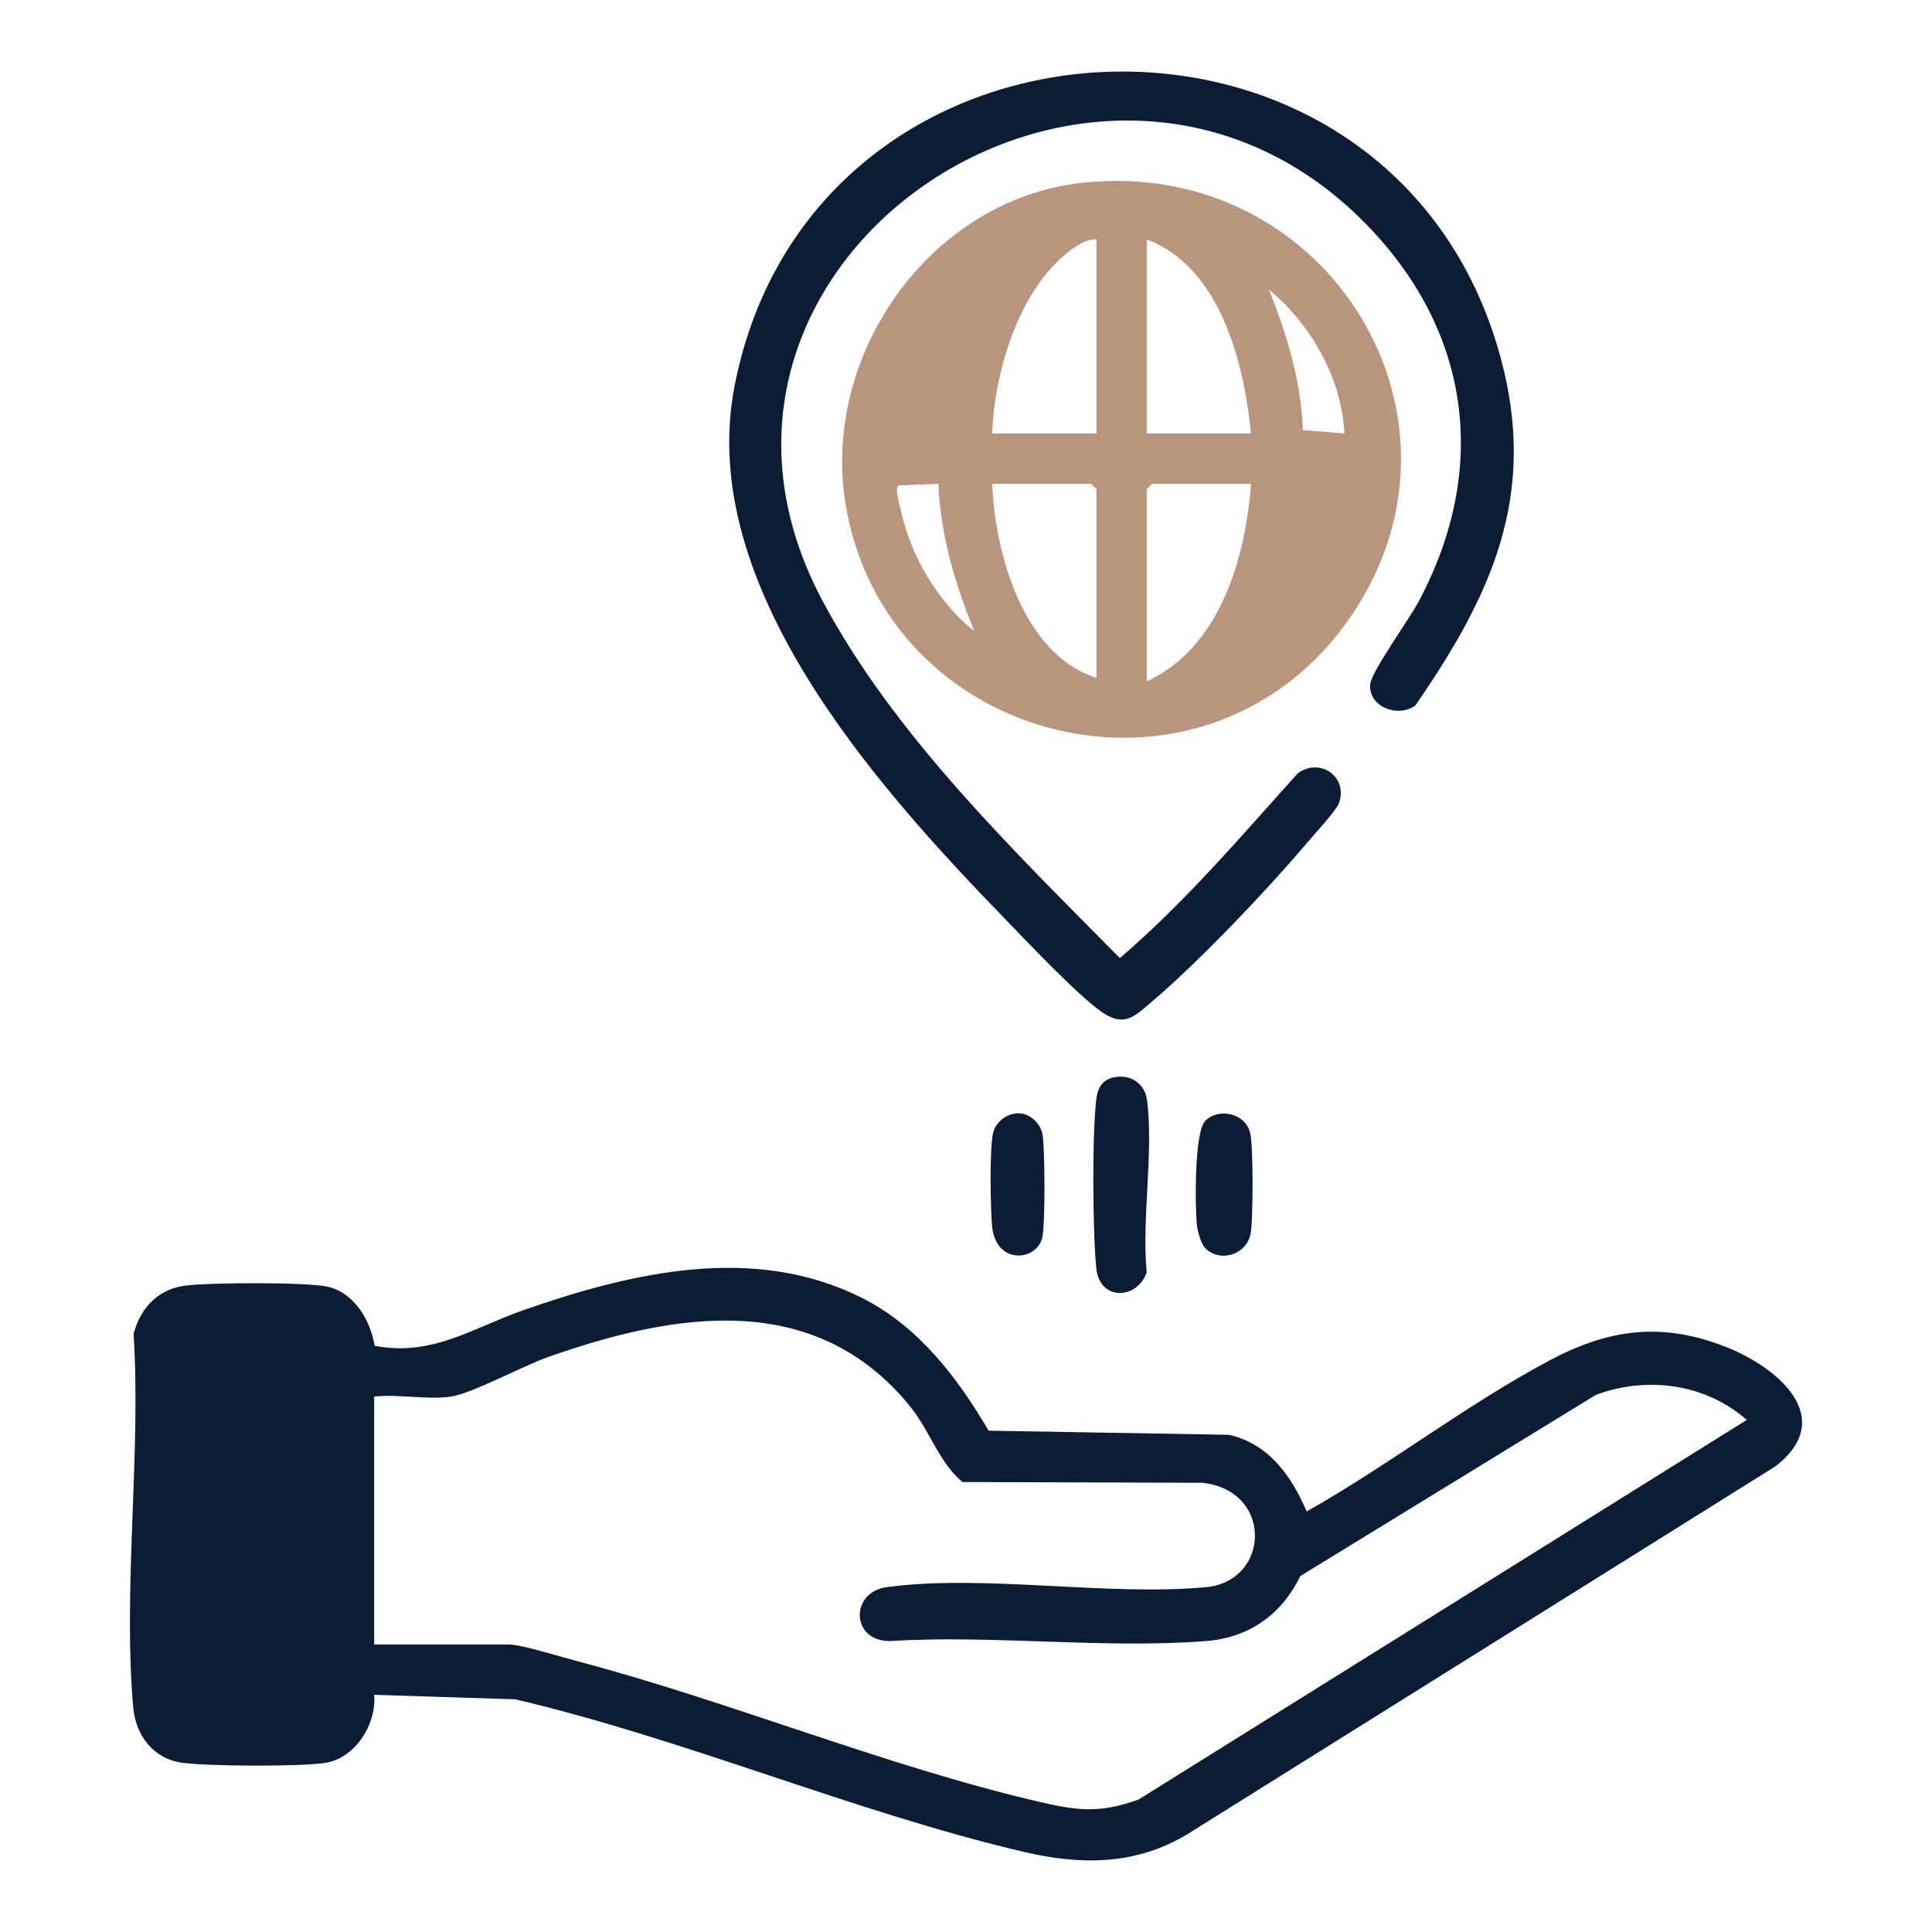
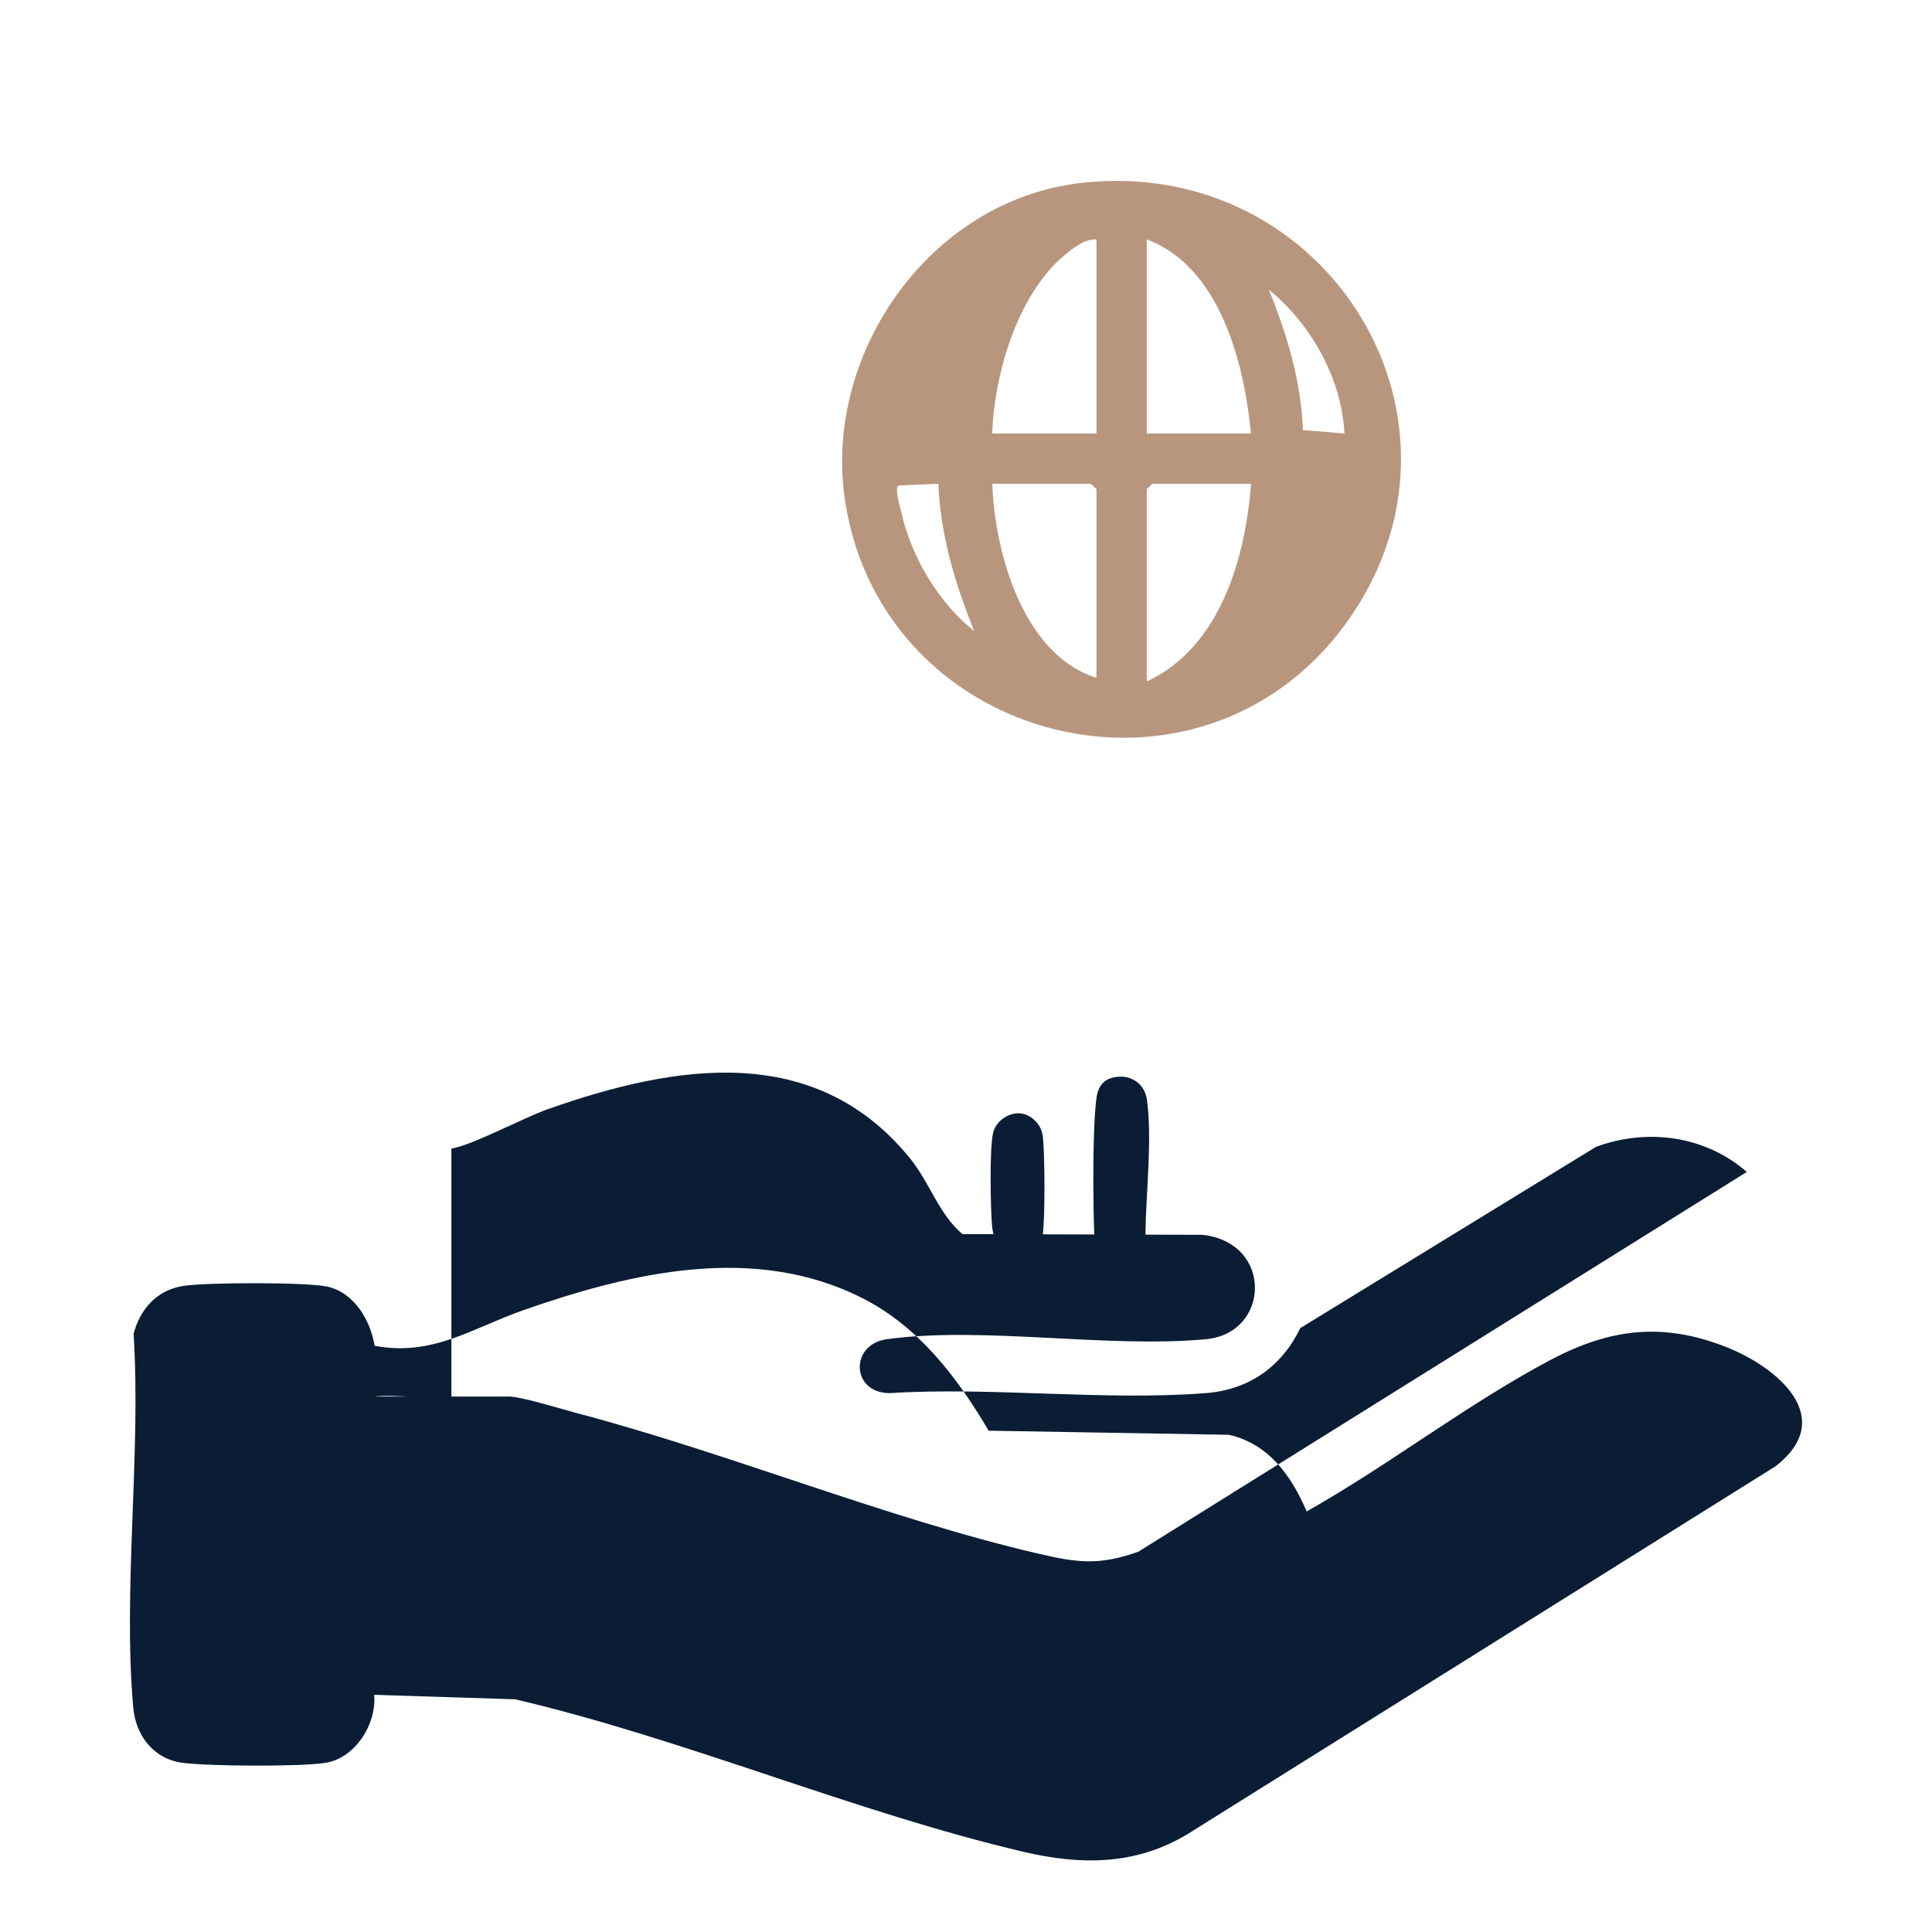
<svg xmlns="http://www.w3.org/2000/svg" id="Layer_2" data-name="Layer 2" viewBox="0 0 1080 1080">
  <defs>
    <style>
      .cls-1 {
        fill: #b8967e;
      }

      .cls-2 {
        fill: none;
      }

      .cls-3 {
        clip-path: url(#clippath);
      }

      .cls-4 {
        fill: #0a1d35;
      }
    </style>
    <clipPath id="clippath">
      <rect class="cls-2" width="1080" height="1080" />
    </clipPath>
  </defs>
  <g id="Why_People_Trust_Our_Global_Legal_Network" data-name="Why People Trust Our Global Legal Network">
    <g id="Global_Help_with_Local_Know-How" data-name="Global Help with Local Know-How">
      <g class="cls-3">
        <g>
-           <path class="cls-4" d="M209.17,947.43c1.41,16.38-10.6,35.4-27.26,38.02-14.01,2.21-65.61,1.92-80.05-.05-16.07-2.18-26-15.24-27.38-30.88-5.86-66.44,4.44-141.52.2-208.88,3.66-13.89,12.88-24.32,27.47-26.76,12.26-2.05,69.61-2.25,81.02.39,14.97,3.47,23.92,18.86,26.24,33.03,32.28,6.18,54.85-9.99,83.07-19.87,60.58-21.2,129.24-37.34,189.62-6.75,31.42,15.92,53.09,44.33,70.55,74.09l134.31,2.29c22.33,5.02,35.04,23.14,43.47,42.85,45.74-25.74,90.16-60.29,136.27-84.67,33.21-17.56,62.65-21.27,98.3-7.22,28.57,11.27,62.45,39.6,27.46,66.69l-328.72,205.63c-28.88,17.4-59.5,17.37-91.43,9.88-94.46-22.15-189.25-63.03-284.33-85.3l-78.82-2.51ZM252.34,780.68c-12.76,1.99-29.88-1.46-43.19,0v138.61h75.33c6.97,0,28.77,6.84,37.16,9.04,85.71,22.54,172.99,58.78,258.71,78.77,21.86,5.1,34.15,6.7,56.02-1.09l340.11-212.28c-23.23-20.27-55.57-24.6-84.3-14.03l-165.29,101.32c-10.45,21.54-28.63,34.44-52.62,36.33-56.88,4.48-119.45-3.57-176.95.02-21.7-.04-22.21-27.25-1.78-30.1,53.47-7.46,123.37,5.15,178.73-.05,35.63-3.34,37.73-53.86-2.08-58.34l-134.18-.41c-13.35-11.24-18.13-28.71-29.6-42.72-53.22-64.98-131.08-52.12-201.87-27.22-14.09,4.96-42.51,20.31-54.2,22.14Z" />
+           <path class="cls-4" d="M209.17,947.43c1.41,16.38-10.6,35.4-27.26,38.02-14.01,2.21-65.61,1.92-80.05-.05-16.07-2.18-26-15.24-27.38-30.88-5.86-66.44,4.44-141.52.2-208.88,3.66-13.89,12.88-24.32,27.47-26.76,12.26-2.05,69.61-2.25,81.02.39,14.97,3.47,23.92,18.86,26.24,33.03,32.28,6.18,54.85-9.99,83.07-19.87,60.58-21.2,129.24-37.34,189.62-6.75,31.42,15.92,53.09,44.33,70.55,74.09l134.31,2.29c22.33,5.02,35.04,23.14,43.47,42.85,45.74-25.74,90.16-60.29,136.27-84.67,33.21-17.56,62.65-21.27,98.3-7.22,28.57,11.27,62.45,39.6,27.46,66.69l-328.72,205.63c-28.88,17.4-59.5,17.37-91.43,9.88-94.46-22.15-189.25-63.03-284.33-85.3l-78.82-2.51ZM252.34,780.68c-12.76,1.99-29.88-1.46-43.19,0h75.33c6.97,0,28.77,6.84,37.16,9.04,85.71,22.54,172.99,58.78,258.71,78.77,21.86,5.1,34.15,6.7,56.02-1.09l340.11-212.28c-23.23-20.27-55.57-24.6-84.3-14.03l-165.29,101.32c-10.45,21.54-28.63,34.44-52.62,36.33-56.88,4.48-119.45-3.57-176.95.02-21.7-.04-22.21-27.25-1.78-30.1,53.47-7.46,123.37,5.15,178.73-.05,35.63-3.34,37.73-53.86-2.08-58.34l-134.18-.41c-13.35-11.24-18.13-28.71-29.6-42.72-53.22-64.98-131.08-52.12-201.87-27.22-14.09,4.96-42.51,20.31-54.2,22.14Z" />
          <path class="cls-1" d="M604.45,102.25c137.94-15.56,229.67,133.7,147.88,246.31-81.53,112.26-258.03,68.15-279.74-67.35-13.28-82.89,46.99-169.38,131.86-178.96ZM612.93,133.83c-6.66-.32-13.19,4.88-18.1,9.02-26.11,21.97-39.15,66.57-40.16,99.46h58.26v-108.48ZM699.31,242.31c-3.85-39.52-17.29-93.13-58.26-108.48v108.48h58.26ZM751.55,242.32c-1.44-30.61-18.81-61.29-42.18-80.36,10.04,25.1,18.01,51.11,18.94,78.47l23.24,1.89ZM524.55,270.42l-22.21.95c-2.47,1.43.8,11.79,1.46,14.79,5.53,25.03,20.76,50.69,40.81,66.63-10.66-26.27-18.93-53.74-20.06-82.37ZM612.93,378.91v-105.46l-3.01-3.01h-55.24c1.47,39.01,17.36,95.61,58.26,108.48ZM699.31,270.43h-55.24l-3.01,3.01v107.47c40.77-18.72,55.25-68.86,58.26-110.49Z" />
-           <path class="cls-4" d="M791.16,394.4c-9.94,7.1-26.36.62-25.19-11.98.64-6.9,21.85-36.43,26.79-45.65,40.27-75.09,29.46-153.33-31.39-213.78-148.19-147.22-402.74,23.56-301.47,213.08,40.17,75.17,106.81,139.43,166.08,199.5,36.46-31.17,67.51-67.81,99.53-103.33,12.41-9.03,28.35,2.09,22.91,16.89-1.47,4.01-14.07,17.62-17.95,22.21-22.8,26.95-59.72,65.67-86.35,88.41-9.88,8.44-15.56,14.71-28.18,5.98-13.64-9.44-41.48-39.02-54.27-52.2-72.38-74.65-172.69-186.77-151.05-297.75,43.99-225.63,368.29-237.48,428.29-15.65,20.73,76.67-5.01,132.43-47.76,194.27Z" />
          <path class="cls-4" d="M622.42,602.3c9.38-2.11,17.51,3.29,18.74,12.54,3.86,28.97-3.05,66.54-.15,96.49-5.49,15.32-26.05,15.87-28.12-1.93-2.08-17.96-2.53-79.23.16-96.34.87-5.54,3.72-9.5,9.36-10.77Z" />
-           <path class="cls-4" d="M673.76,697.75c-2.22-2.2-4.26-9.13-4.63-12.45-1.14-10.27-1.57-52.57,4.63-58.74,7.75-7.71,22.71-4,25.12,6.9,1.76,7.95,1.65,47.08.31,55.69-1.86,12.01-16.92,17.05-25.44,8.59Z" />
          <path class="cls-4" d="M568.24,622.36c7.06-.61,13.74,5.5,14.66,12.58,1.18,9.14,1.42,47.9-.15,56.3-2.6,13.91-26.2,16.26-28.17-5.88-.91-10.27-1.46-42.92.53-51.89,1.33-6,7.12-10.58,13.13-11.1Z" />
        </g>
      </g>
    </g>
  </g>
</svg>